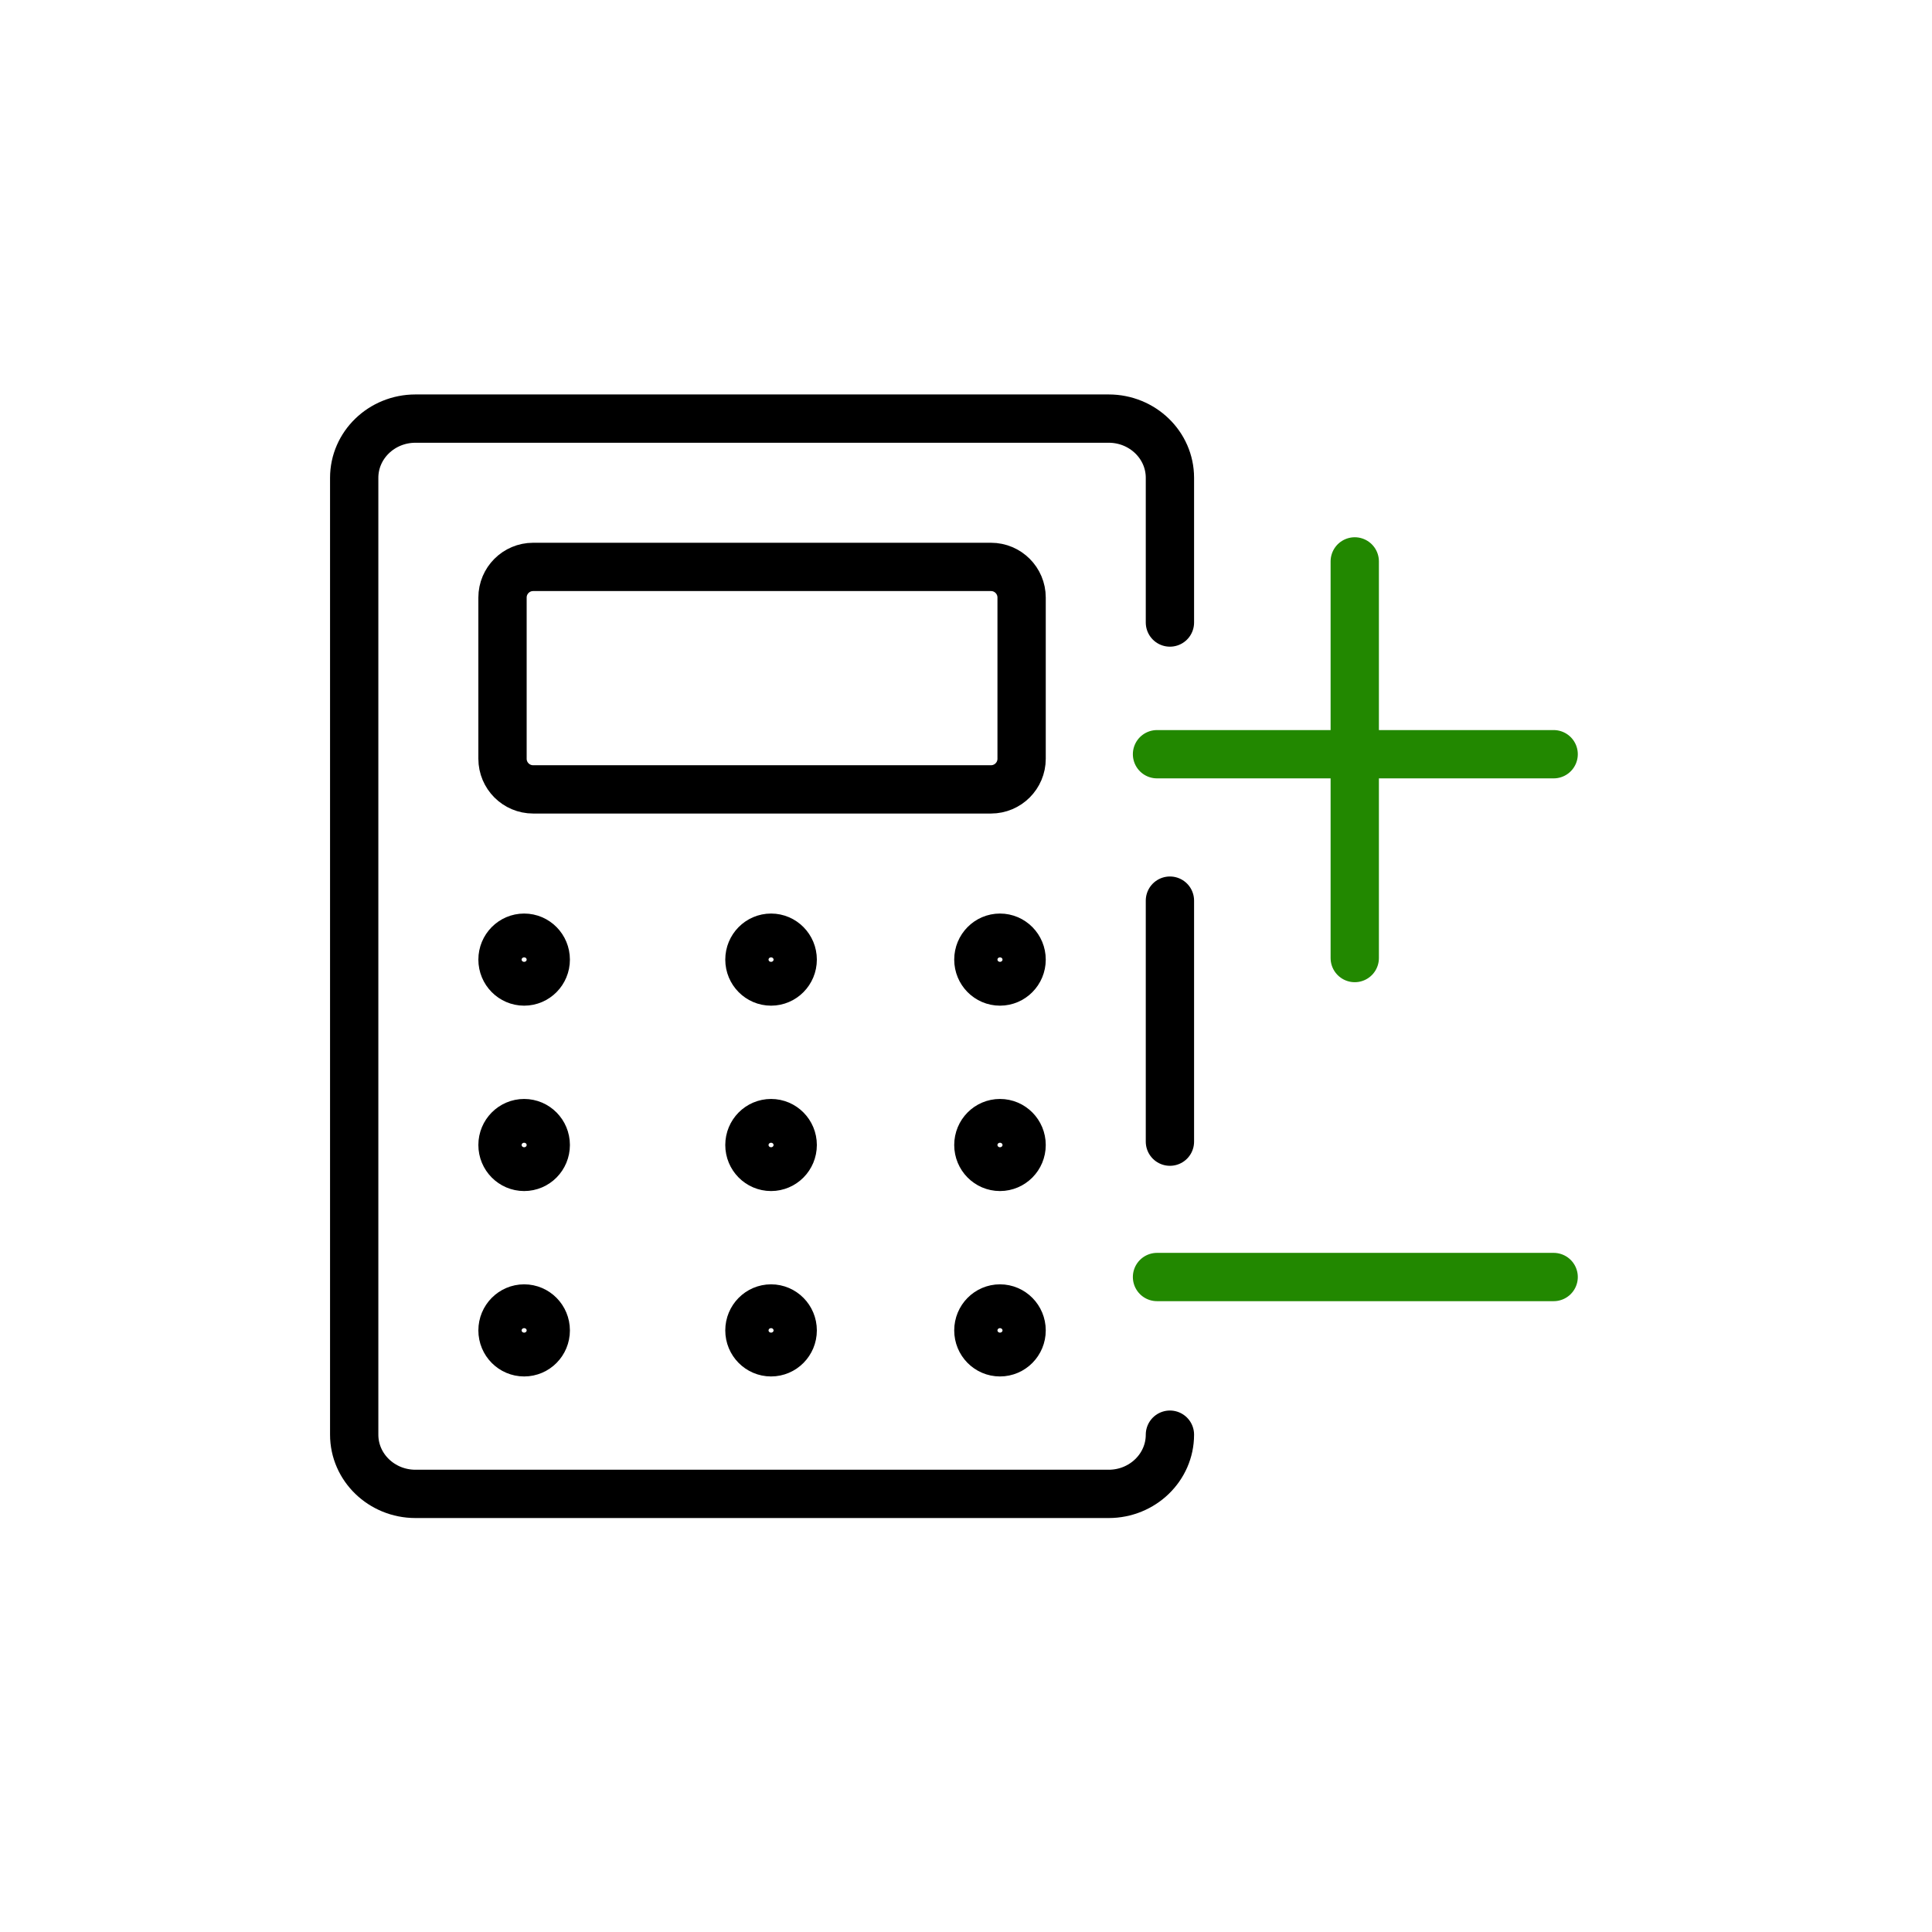
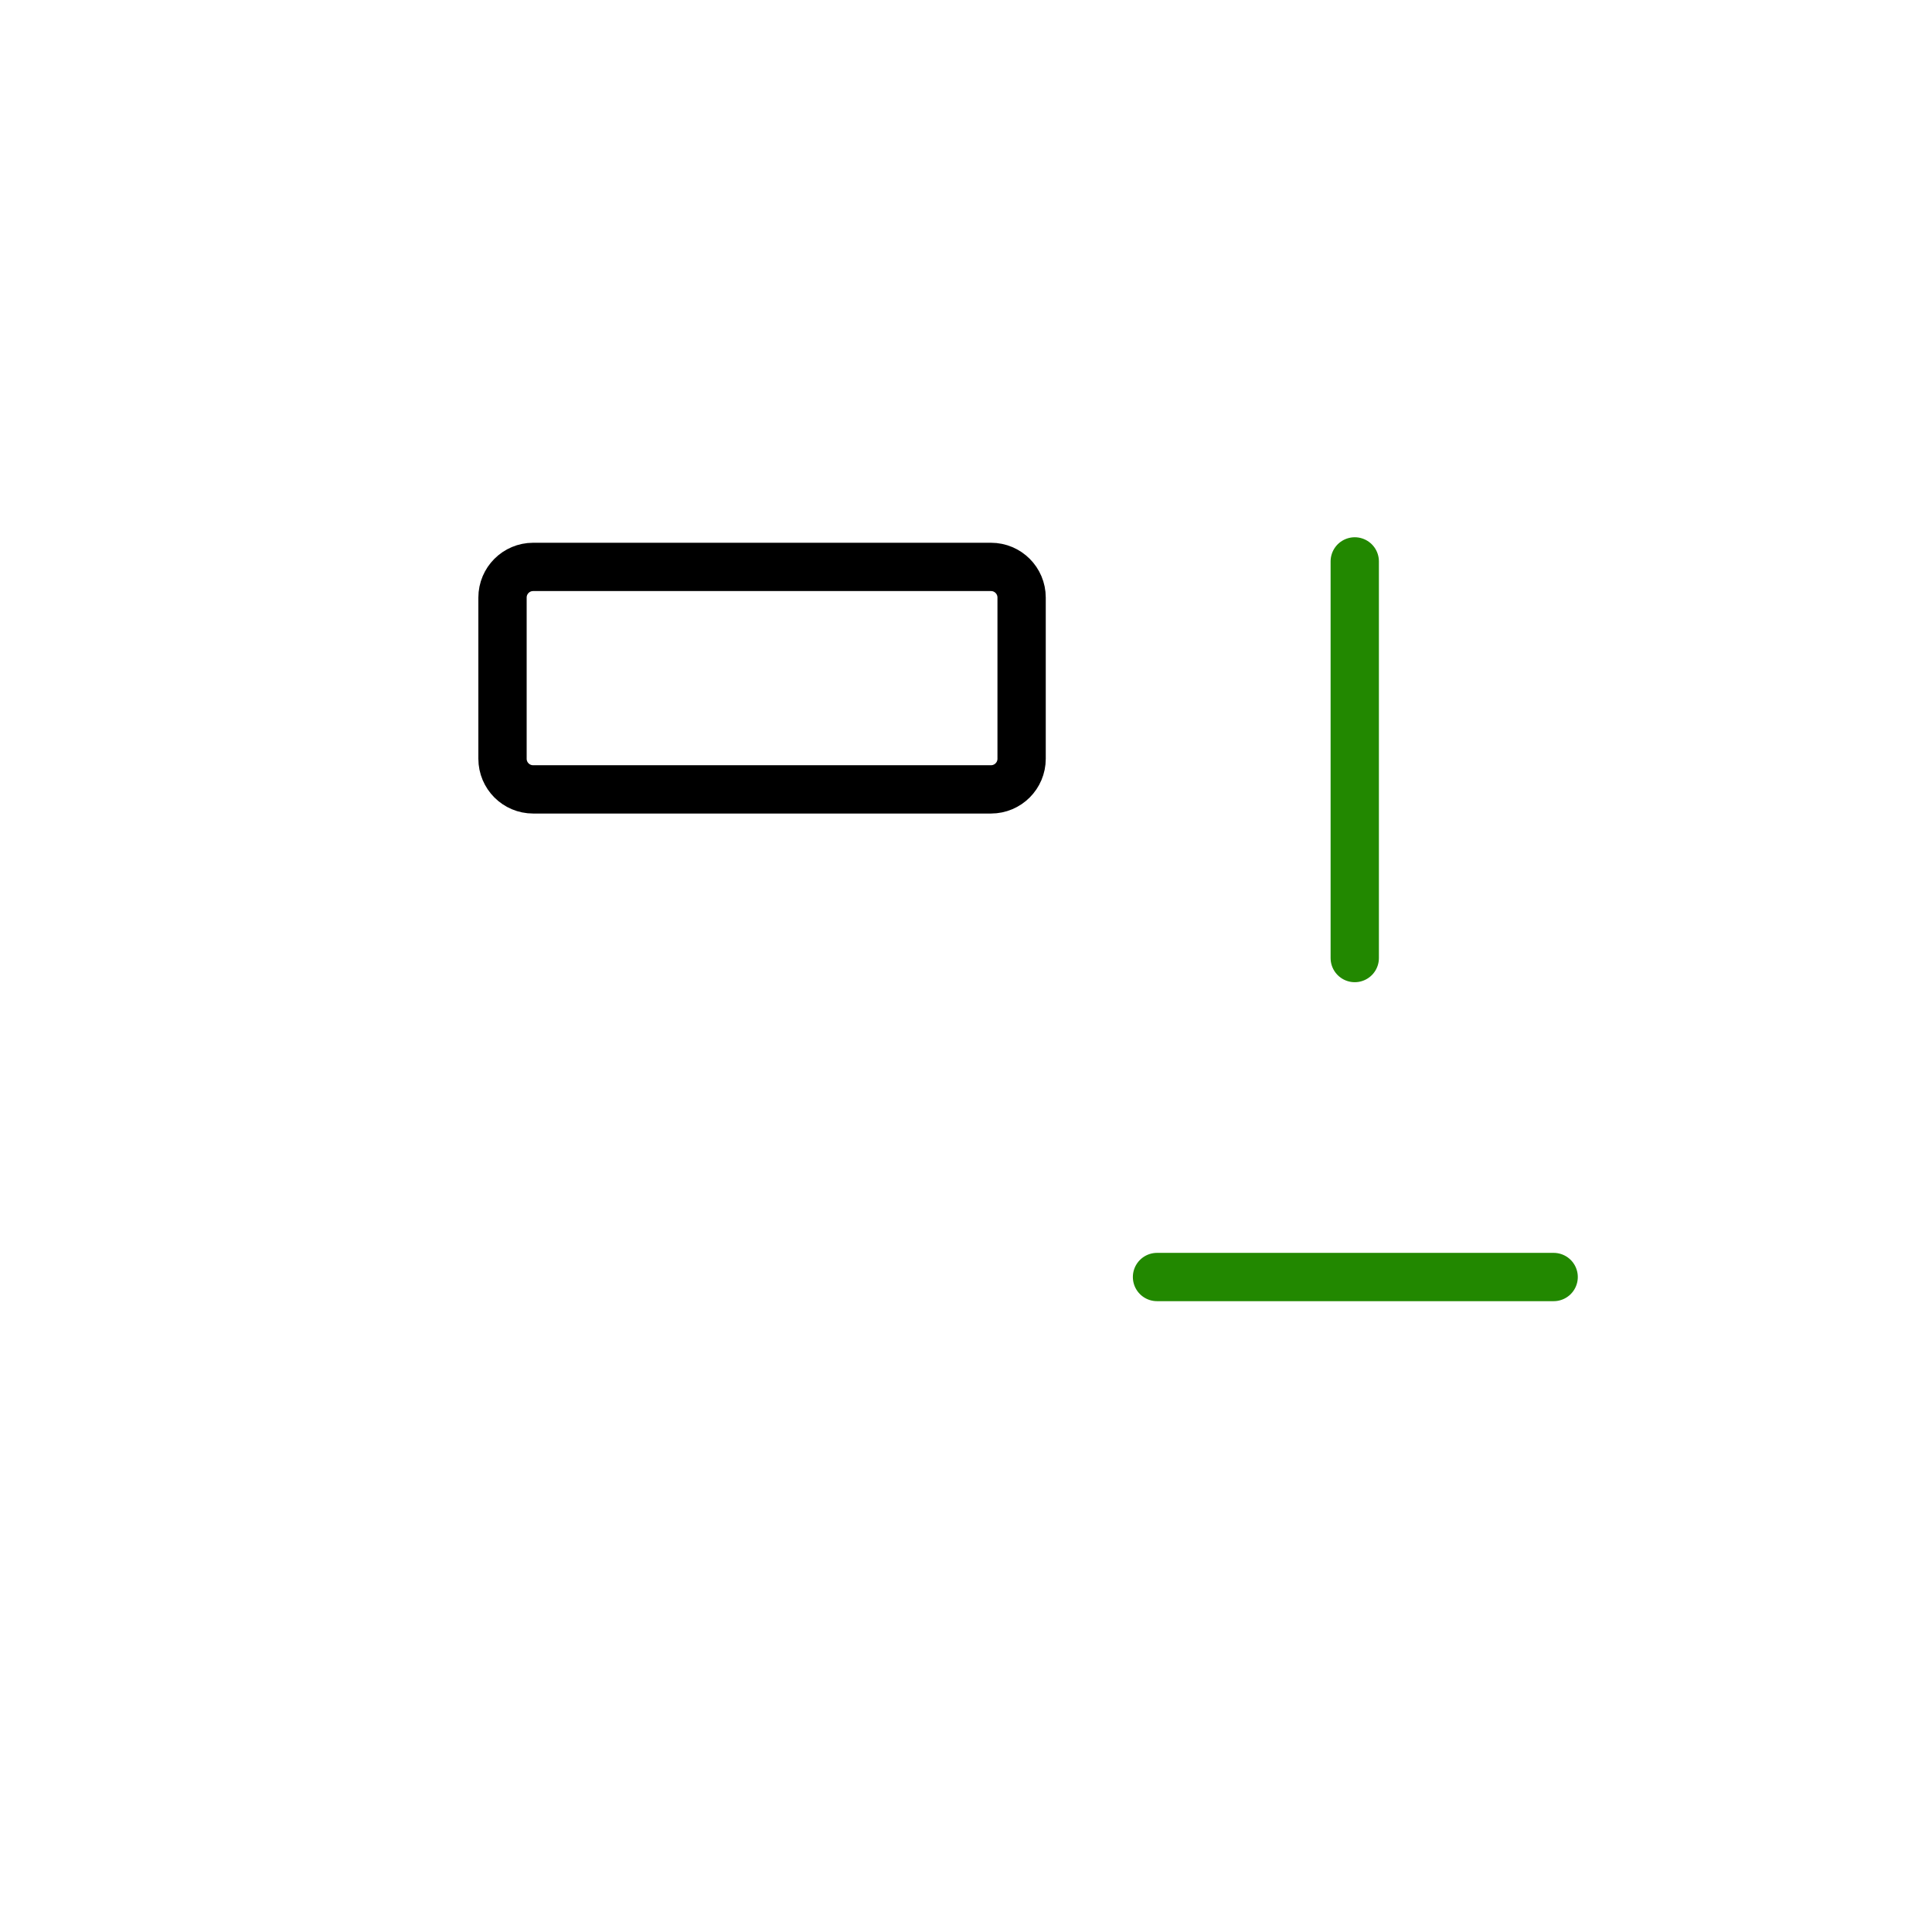
<svg xmlns="http://www.w3.org/2000/svg" width="60" height="60" viewBox="0 0 60 60" fill="none">
-   <path d="M36.333 44.555C36.333 45.57 35.481 46.394 34.431 46.394H12.903C11.852 46.394 11 45.57 11 44.555V14.839C11 13.823 11.852 13 12.903 13H34.431C35.481 13 36.333 13.823 36.333 14.839V19.333M36.333 27.97V35.455" stroke="black" stroke-width="1.5" stroke-linecap="round" stroke-linejoin="round" />
  <path d="M30.776 17.606H16.557C16.032 17.606 15.606 18.032 15.606 18.557V23.564C15.606 24.089 16.032 24.515 16.557 24.515H30.776C31.301 24.515 31.727 24.089 31.727 23.564V18.557C31.727 18.032 31.301 17.606 30.776 17.606Z" stroke="black" stroke-width="1.5" stroke-linecap="round" stroke-linejoin="round" />
-   <path fill-rule="evenodd" clip-rule="evenodd" d="M16.278 29.121C16.649 29.121 16.949 29.426 16.949 29.802C16.949 30.177 16.649 30.482 16.278 30.482C15.907 30.482 15.606 30.177 15.606 29.802C15.606 29.426 15.907 29.121 16.278 29.121ZM23.946 29.121C24.317 29.121 24.618 29.426 24.618 29.802C24.618 30.177 24.317 30.482 23.946 30.482C23.575 30.482 23.274 30.177 23.274 29.802C23.274 29.426 23.575 29.121 23.946 29.121ZM31.055 29.121C31.426 29.121 31.727 29.426 31.727 29.802C31.727 30.177 31.426 30.482 31.055 30.482C30.684 30.482 30.384 30.177 30.384 29.802C30.384 29.426 30.684 29.121 31.055 29.121ZM16.278 34.879C16.649 34.879 16.949 35.183 16.949 35.559C16.949 35.935 16.649 36.239 16.278 36.239C15.907 36.239 15.606 35.935 15.606 35.559C15.606 35.183 15.907 34.879 16.278 34.879ZM23.946 34.879C24.317 34.879 24.618 35.183 24.618 35.559C24.618 35.935 24.317 36.239 23.946 36.239C23.575 36.239 23.274 35.935 23.274 35.559C23.274 35.183 23.575 34.879 23.946 34.879ZM31.055 34.879C31.426 34.879 31.727 35.183 31.727 35.559C31.727 35.935 31.426 36.239 31.055 36.239C30.684 36.239 30.384 35.935 30.384 35.559C30.384 35.183 30.684 34.879 31.055 34.879ZM16.278 40.636C16.649 40.636 16.949 40.941 16.949 41.317C16.949 41.693 16.649 41.997 16.278 41.997C15.907 41.997 15.606 41.693 15.606 41.317C15.606 40.941 15.907 40.636 16.278 40.636ZM23.946 40.636C24.317 40.636 24.618 40.941 24.618 41.317C24.618 41.693 24.317 41.997 23.946 41.997C23.575 41.997 23.274 41.693 23.274 41.317C23.274 40.941 23.575 40.636 23.946 40.636ZM31.055 40.636C31.426 40.636 31.727 40.941 31.727 41.317C31.727 41.693 31.426 41.997 31.055 41.997C30.684 41.997 30.384 41.693 30.384 41.317C30.384 40.941 30.684 40.636 31.055 40.636Z" stroke="black" stroke-width="1.5" stroke-linecap="round" stroke-linejoin="round" />
  <line x1="42.073" y1="17.435" x2="42.073" y2="29.753" stroke="#228800" stroke-width="1.5" stroke-linecap="round" stroke-linejoin="round" />
-   <line x1="48.25" y1="23.423" x2="35.932" y2="23.423" stroke="#228800" stroke-width="1.5" stroke-linecap="round" stroke-linejoin="round" />
  <line x1="48.25" y1="39.659" x2="35.932" y2="39.659" stroke="#228800" stroke-width="1.5" stroke-linecap="round" stroke-linejoin="round" />
</svg>